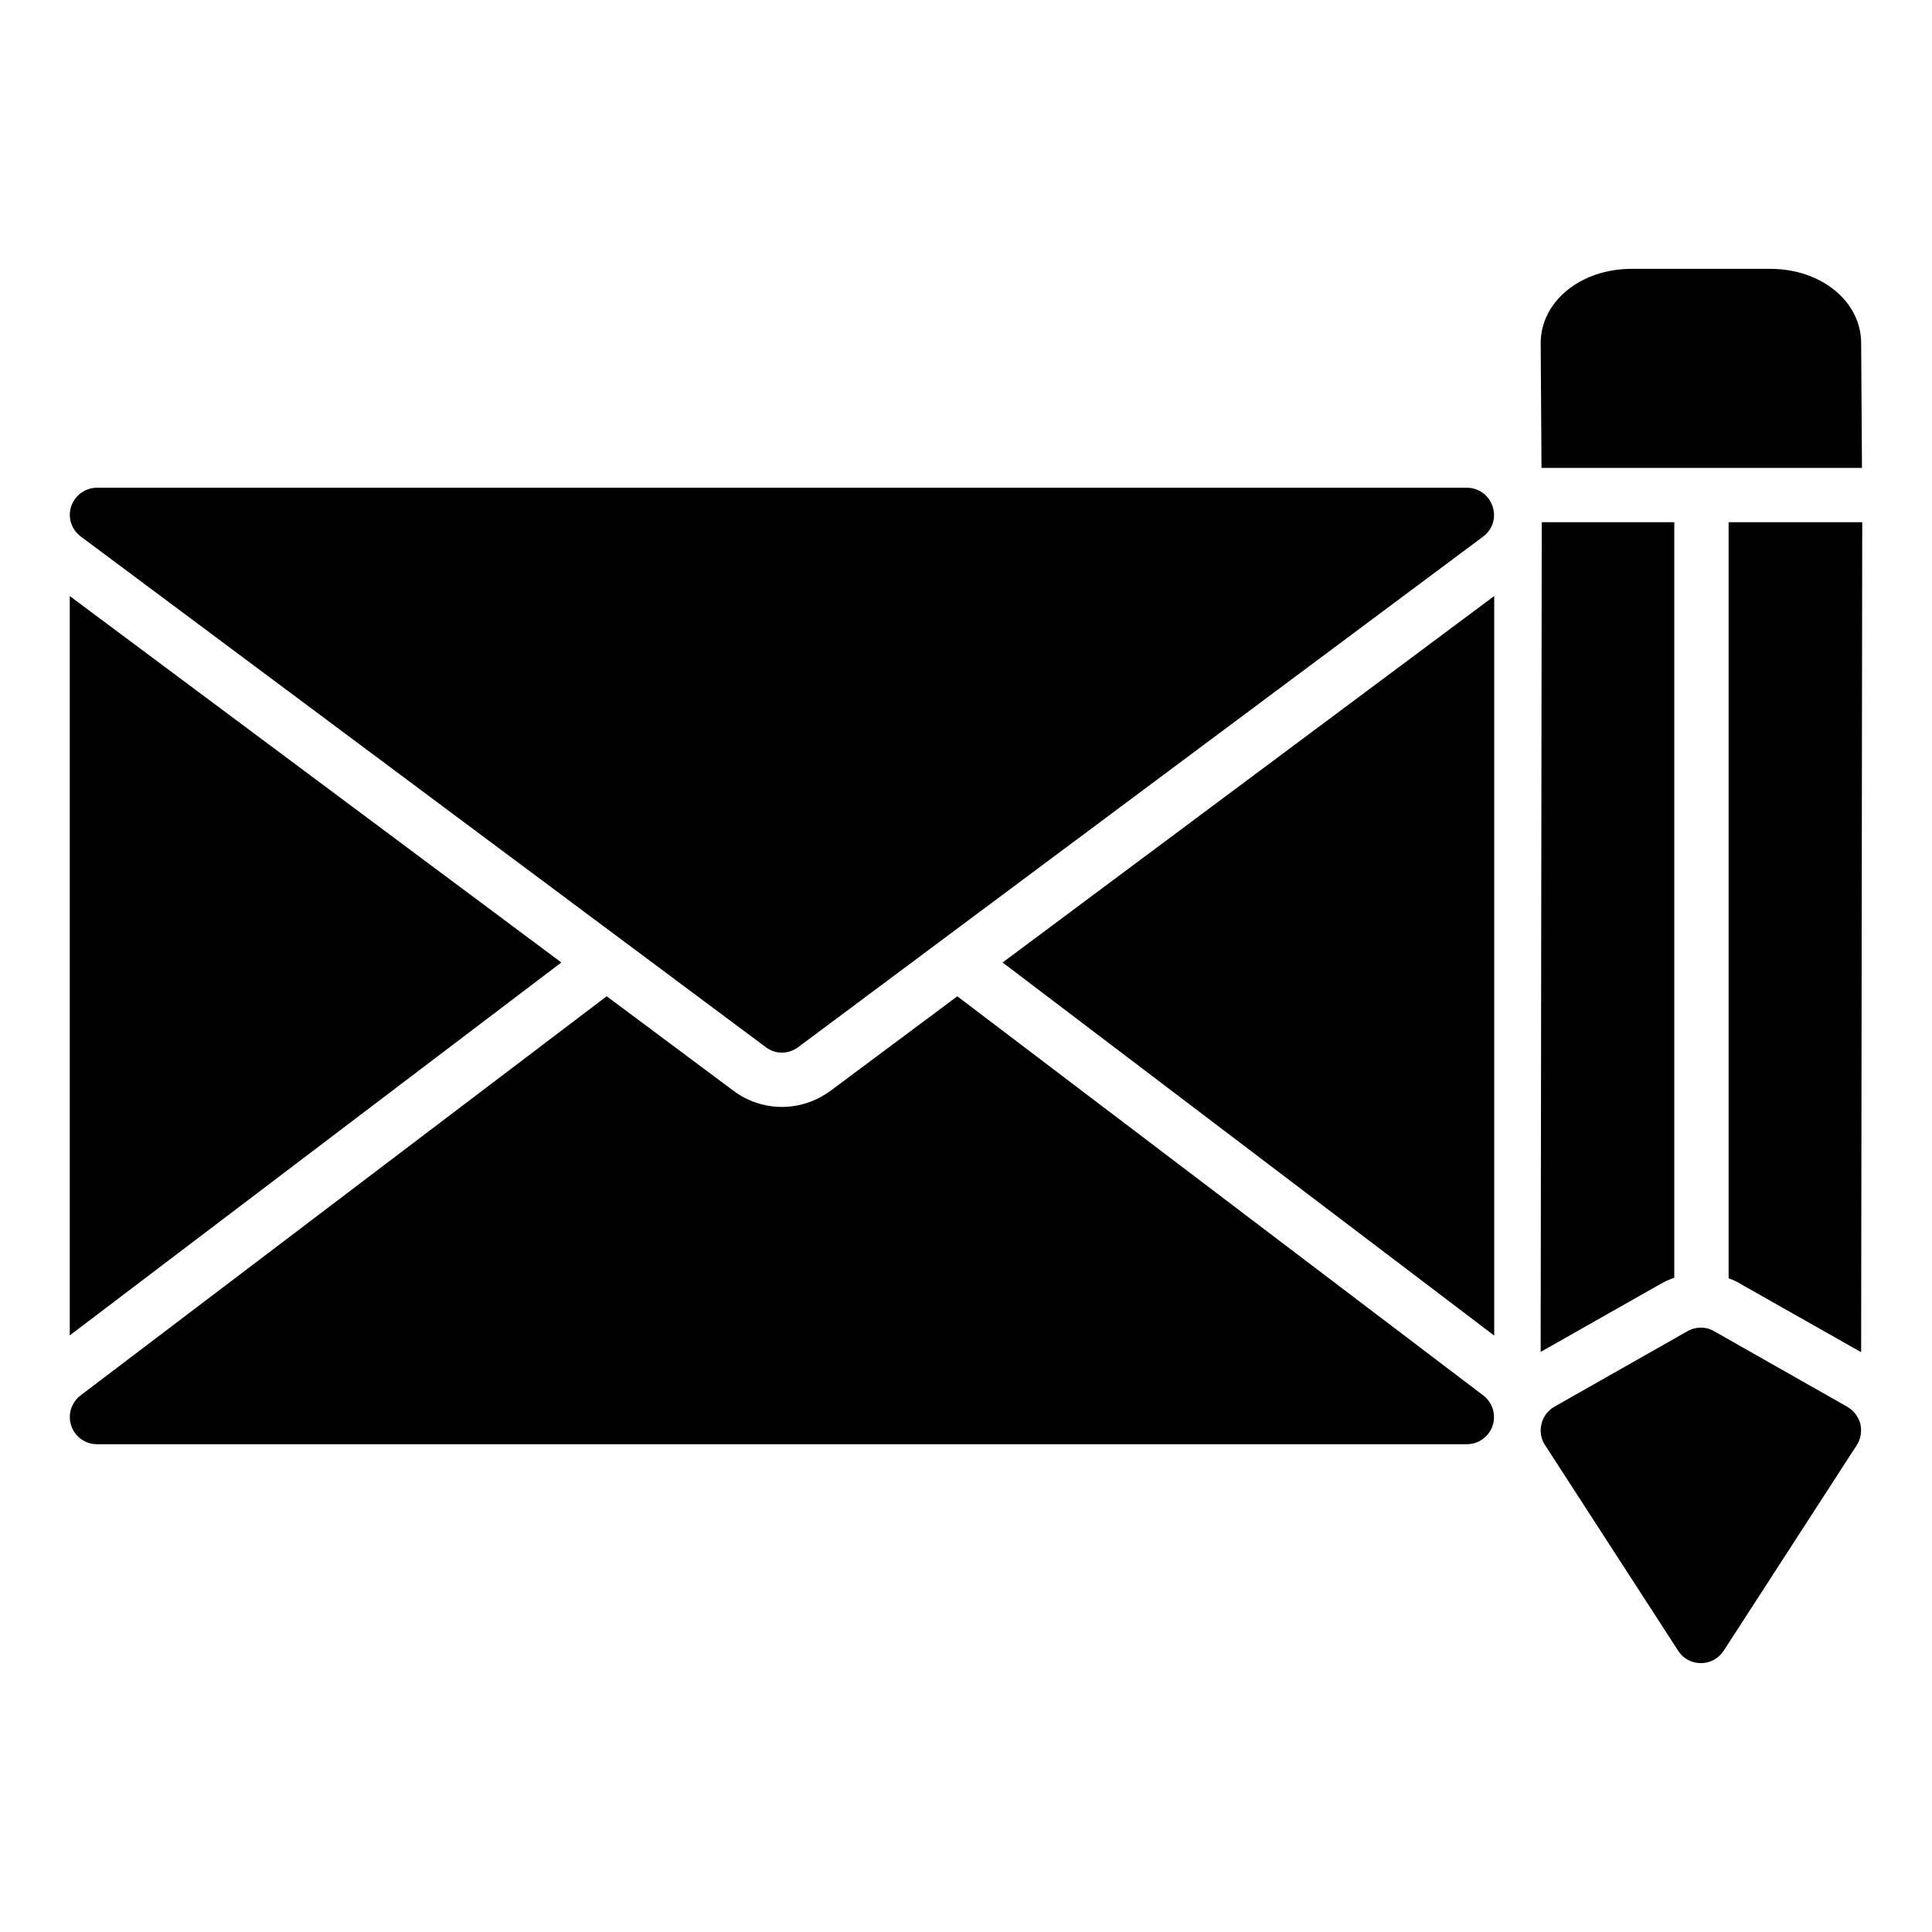
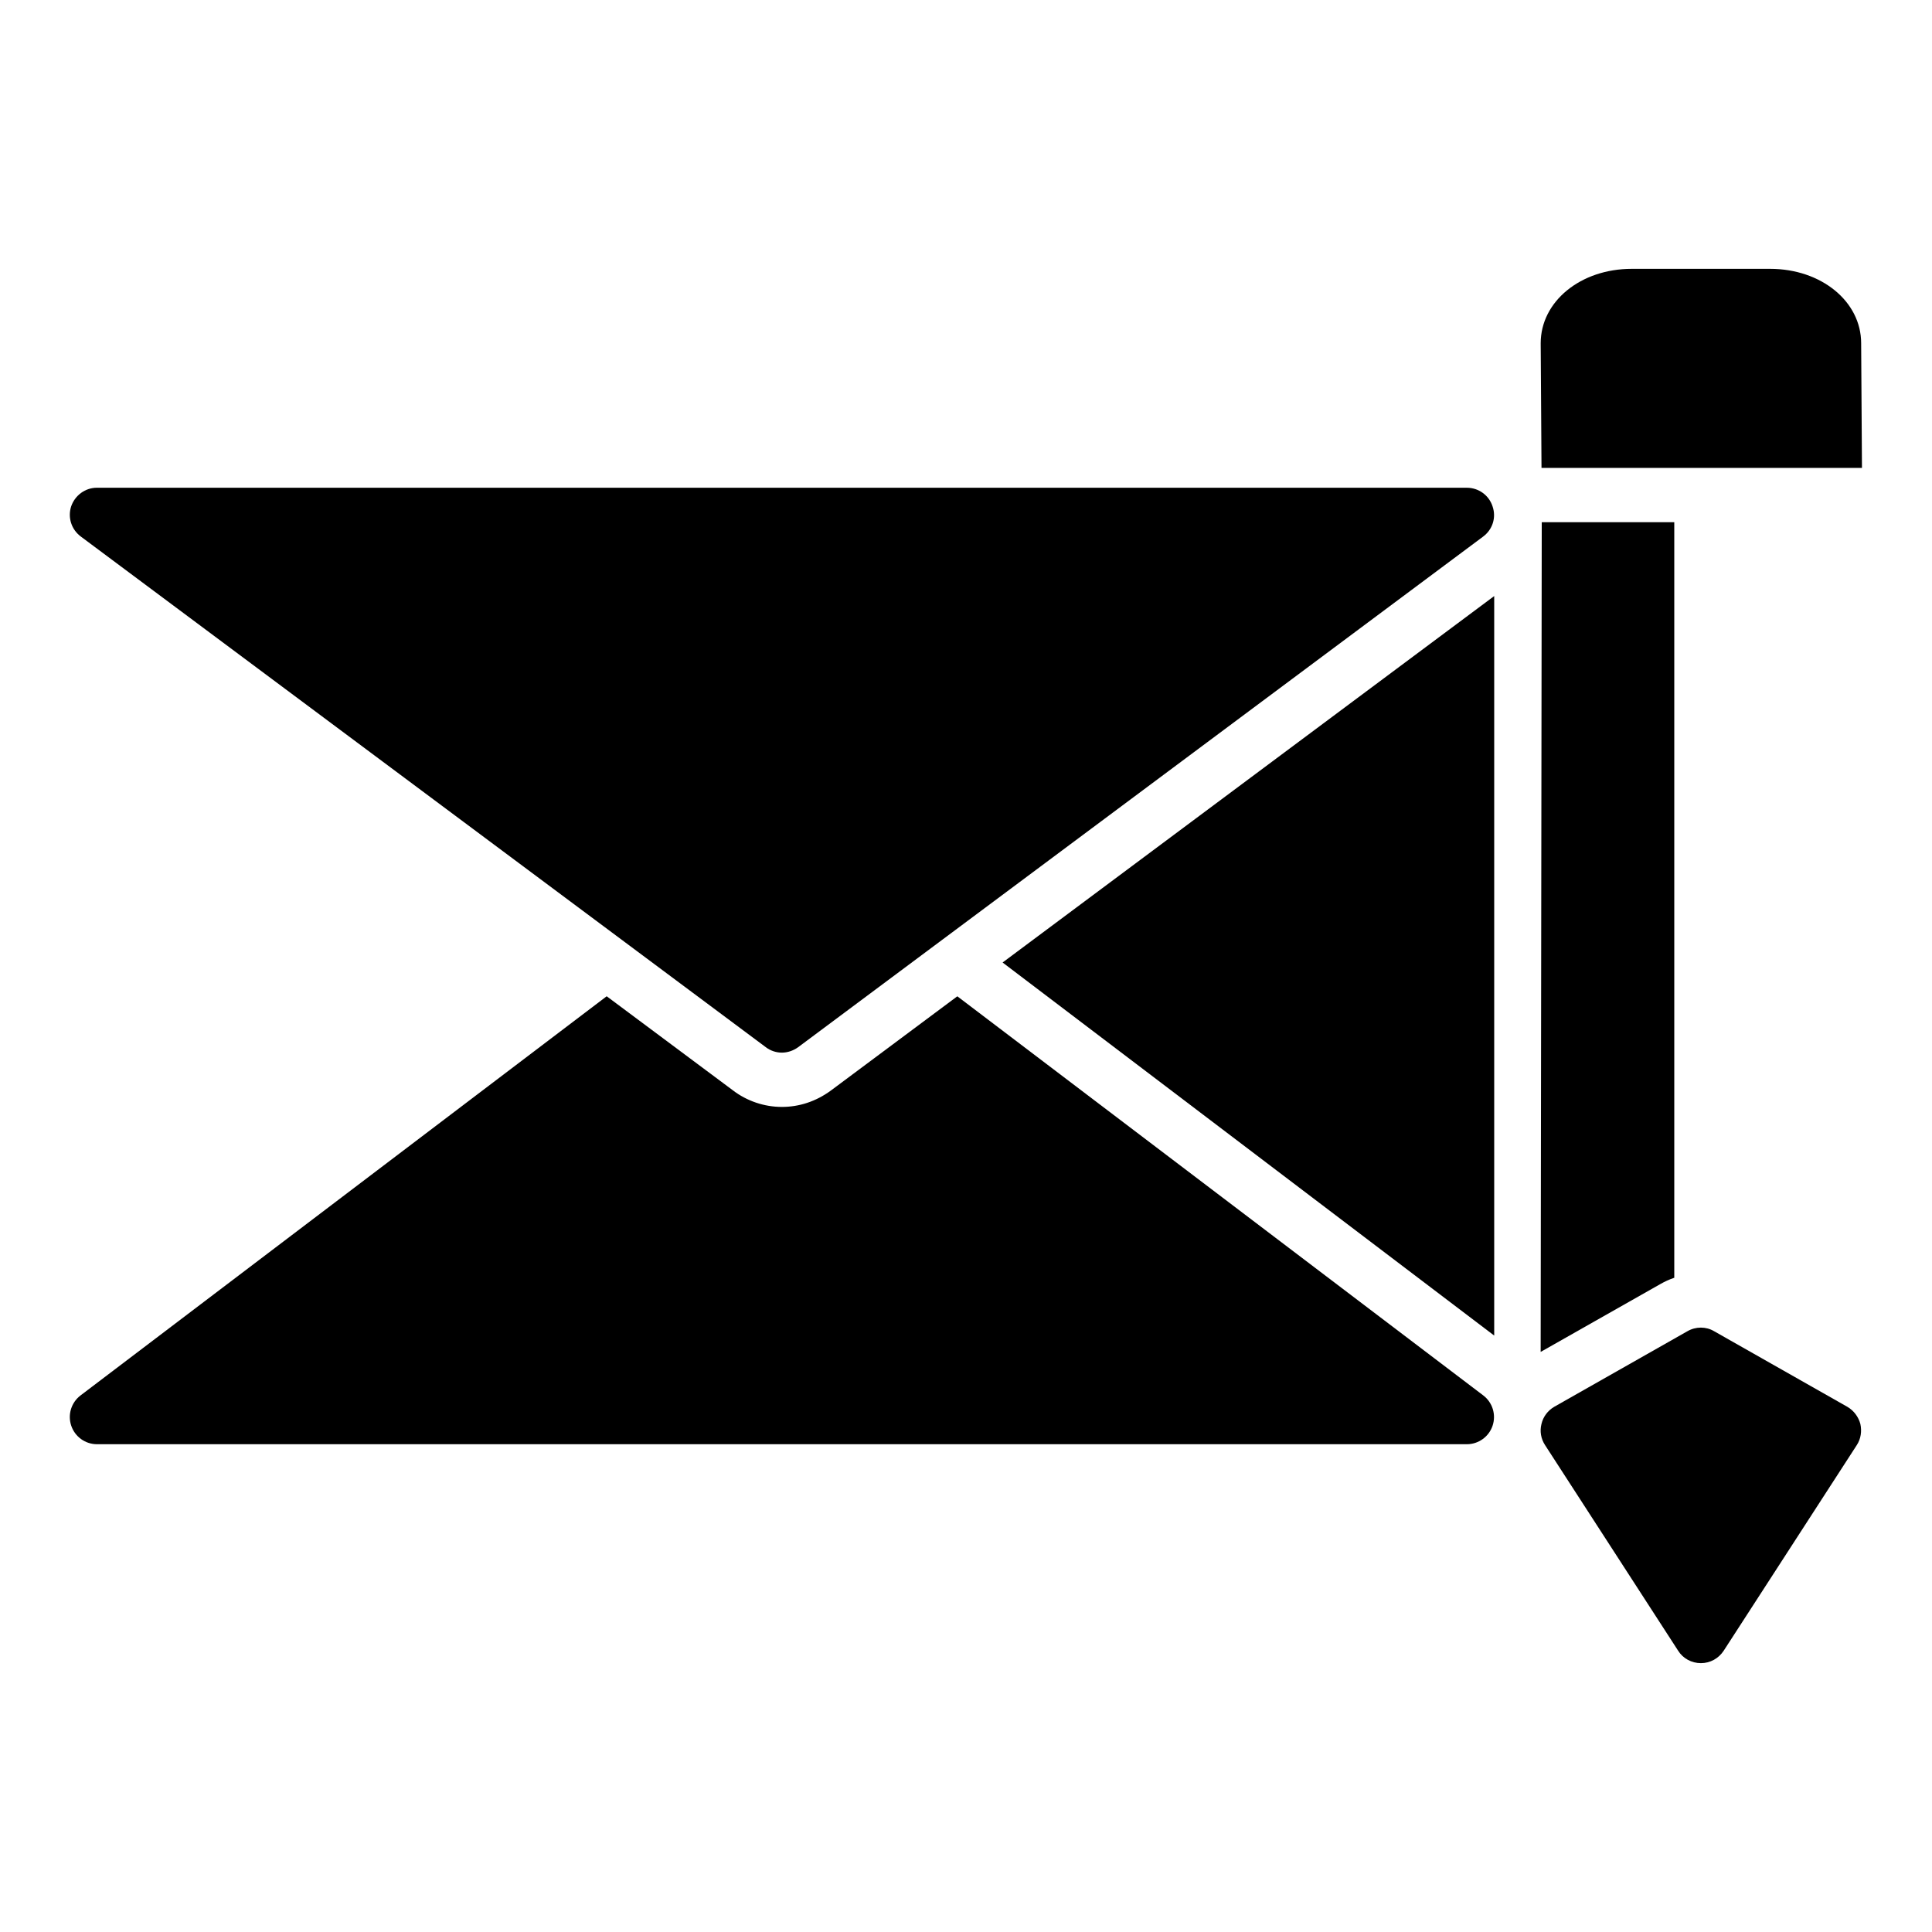
<svg xmlns="http://www.w3.org/2000/svg" fill="#000000" width="800px" height="800px" version="1.1" viewBox="144 144 512 512">
  <g>
    <path d="m637.44 268-0.215-33.035c0-11.082-10.582-19.719-24.109-19.719h-36.707c-13.531 0-24.109 8.637-24.109 19.719v0.07l0.215 32.965z" />
    <path d="m587.7 482.62v-200.23h-35.121l-0.289 219.88 31.742-17.992c1.148-0.652 2.375-1.227 3.668-1.656z" />
-     <path d="m602.1 282.39v200.38c1.297 0.43 2.445 1.008 3.598 1.727l31.523 17.848 0.289-219.95z" />
    <path d="m633.55 516.81-35.266-20.008c-2.16-1.297-4.894-1.297-7.125 0l-35.266 20.008c-1.727 1.008-2.949 2.664-3.383 4.535-0.504 1.941-0.145 3.957 0.938 5.613l35.266 54.484c1.297 2.086 3.598 3.309 6.047 3.309s4.68-1.223 6.047-3.309l35.266-54.484c1.078-1.656 1.367-3.672 0.938-5.613-0.512-1.875-1.734-3.531-3.461-4.535z" />
-     <path d="m162.49 301.96v195.93l130.27-98.824z" />
    <path d="m539.98 497.94v-195.98l-130.28 97.113z" />
    <path d="m397.7 408.03-33.574 25.023c-3.902 2.84-8.324 4.293-12.918 4.293-4.695 0-9.32-1.574-13.031-4.43l-33.398-24.895-139.43 105.78c-2.461 1.871-3.457 5.102-2.469 8.027 0.984 2.93 3.731 4.906 6.82 4.906h363.03c3.09 0 5.836-1.977 6.82-4.898 0.988-2.93-0.008-6.164-2.469-8.035z" />
    <path d="m346.95 421.52c1.223 0.934 2.734 1.438 4.246 1.438s3.023-0.504 4.316-1.438l181.52-135.31c2.519-1.871 3.527-5.039 2.519-7.988-0.938-2.949-3.672-4.965-6.836-4.965l-363.03-0.004c-3.094 0-5.828 2.016-6.836 4.965-0.938 2.949 0.07 6.117 2.59 7.988z" />
  </g>
</svg>